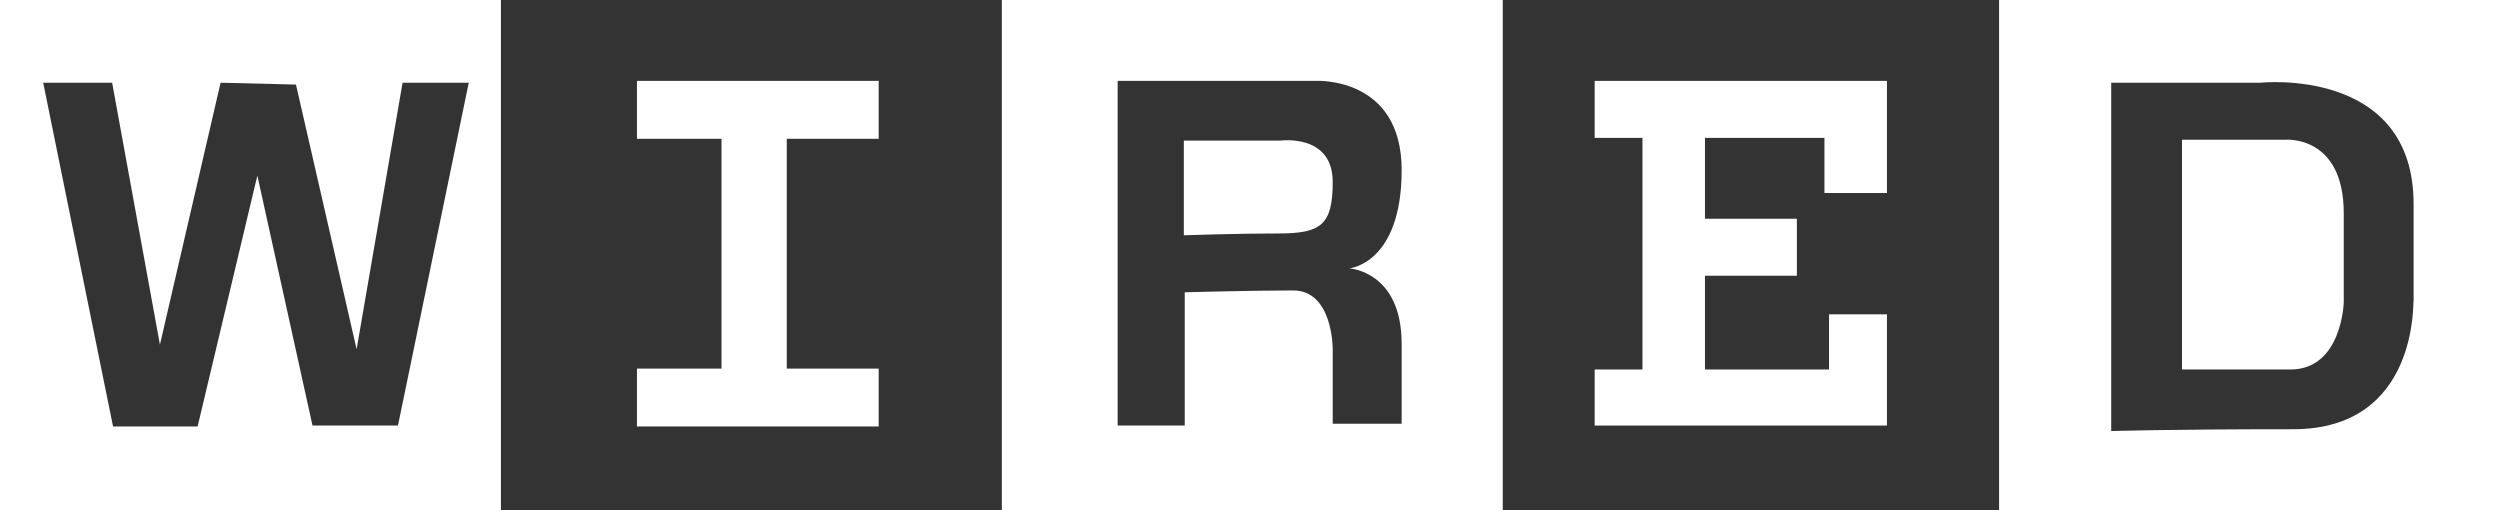
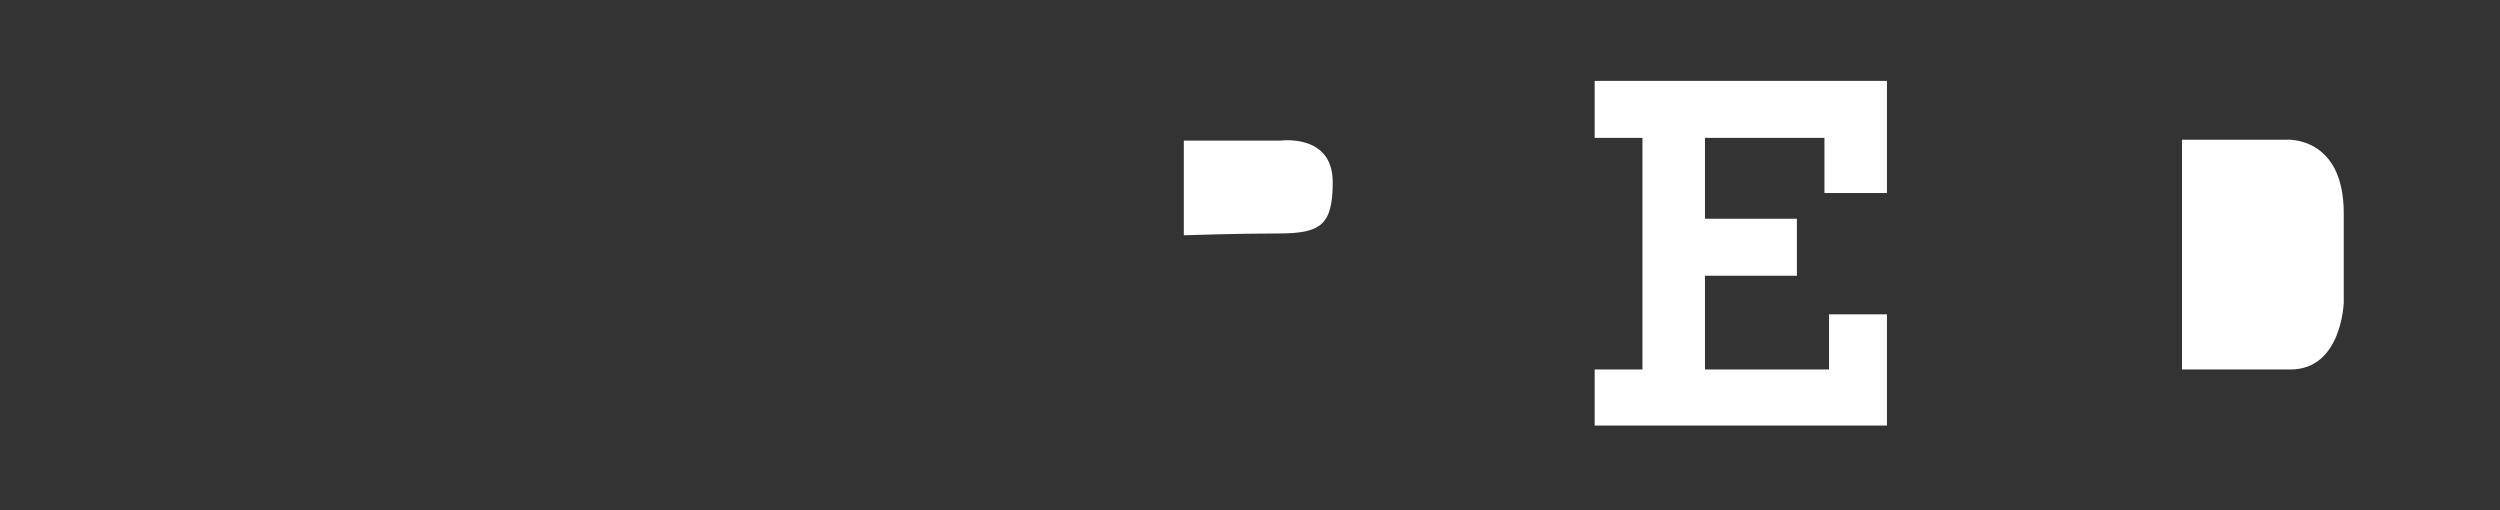
<svg xmlns="http://www.w3.org/2000/svg" version="1.1" id="Layer_1" x="0px" y="0px" viewBox="0 0 272 55.5" style="enable-background:new 0 0 272 55.5;" xml:space="preserve">
  <rect x="0" y="0" width="272" height="55.5" fill="#333333" stroke="none" />
  <style type="text/css">
	.st0{fill:#FFFFFF;}
</style>
-   <path class="st0" d="M95.6,15.1V8.8H69.3v6.3c0,0,8.7,0,9.2,0v25c-0.5,0-9.2,0-9.2,0v6.3h26.3v-6.3c0,0-9.5,0-10,0v-25  C86.1,15.1,95.6,15.1,95.6,15.1z" />
  <polygon class="st0" points="173.5,8.8 173.5,15 178.7,15 178.7,40.2 173.5,40.2 173.5,46.3 205.3,46.3 205.3,34.2 199,34.2   199,40.2 185.5,40.2 185.5,30 195.5,30 195.5,23.8 185.5,23.8 185.5,15 198.5,15 198.5,21 205.3,21 205.3,8.8 " />
  <path class="st0" d="M248.7,15.2h-11.3v25c0,0,6.2,0,11.8,0s5.8-7.3,5.8-7.3s0-1.2,0-9.7C255,14.7,248.7,15.2,248.7,15.2z" />
-   <path class="st0" d="M217.5,0v55.5H272V0H217.5z M249.5,46.7c-13.7,0-19.8,0.2-19.8,0.2V9h16.2c0,0,16.7-1.8,16.7,13.2v10.5  C262.5,32.7,263.2,46.7,249.5,46.7z" />
  <path class="st0" d="M145,19.8c0-5.3-5.7-4.5-5.7-4.5h-10.5v10.3c0,0,5.7-0.2,10.3-0.2S145,24.5,145,19.8z" />
-   <path class="st0" d="M109,55.5h54.5V0H109V55.5z M121.5,8.8h21.7c0,0,9.3-0.5,9.3,9.7s-5.7,10.7-5.7,10.7s5.7,0.3,5.7,8.2  s0,8.7,0,8.7H145v-8.2c0,0,0-6.3-4.3-6.3s-11.8,0.2-11.8,0.2v14.5h-7.3V8.8z" />
-   <path class="st0" d="M0,55.5h54.5V0H0V55.5z M12.2,9l5.2,28.5L24,9l8.2,0.2L38.8,38l5-29H51l-7.7,37.3H34l-6-27.2l-6.5,27.3h-9.2  L4.7,9H12.2z" />
</svg>